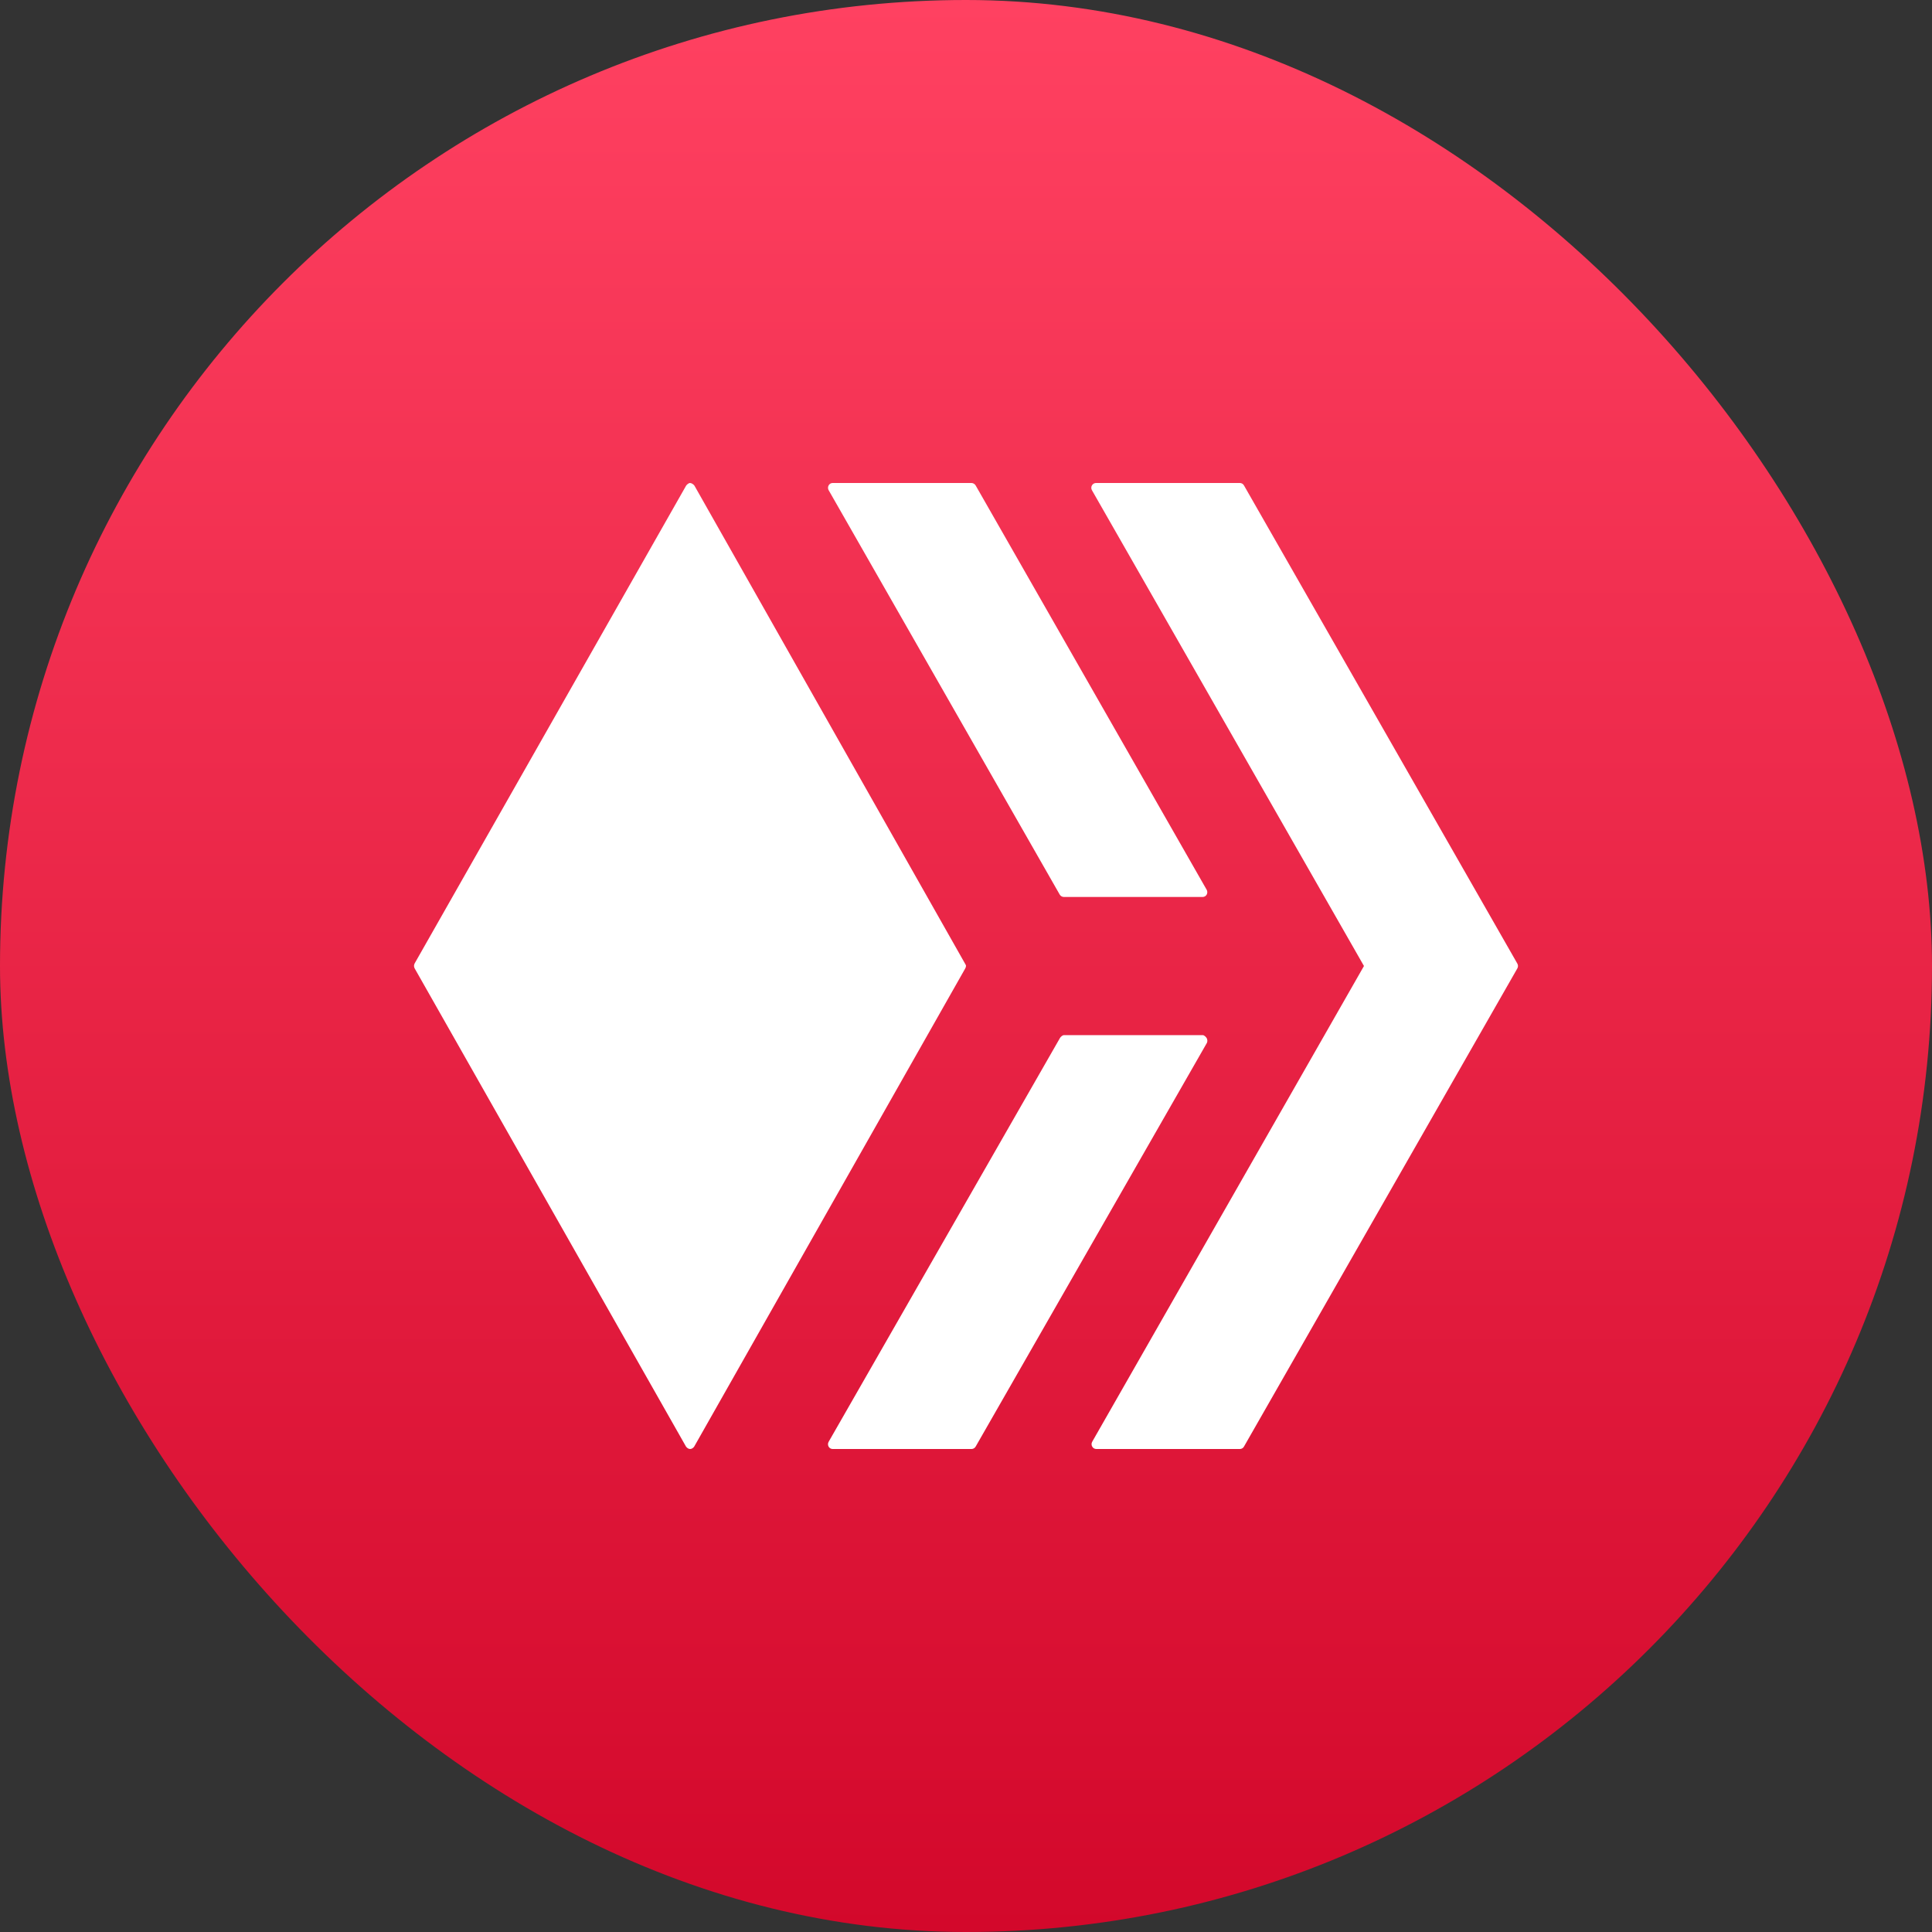
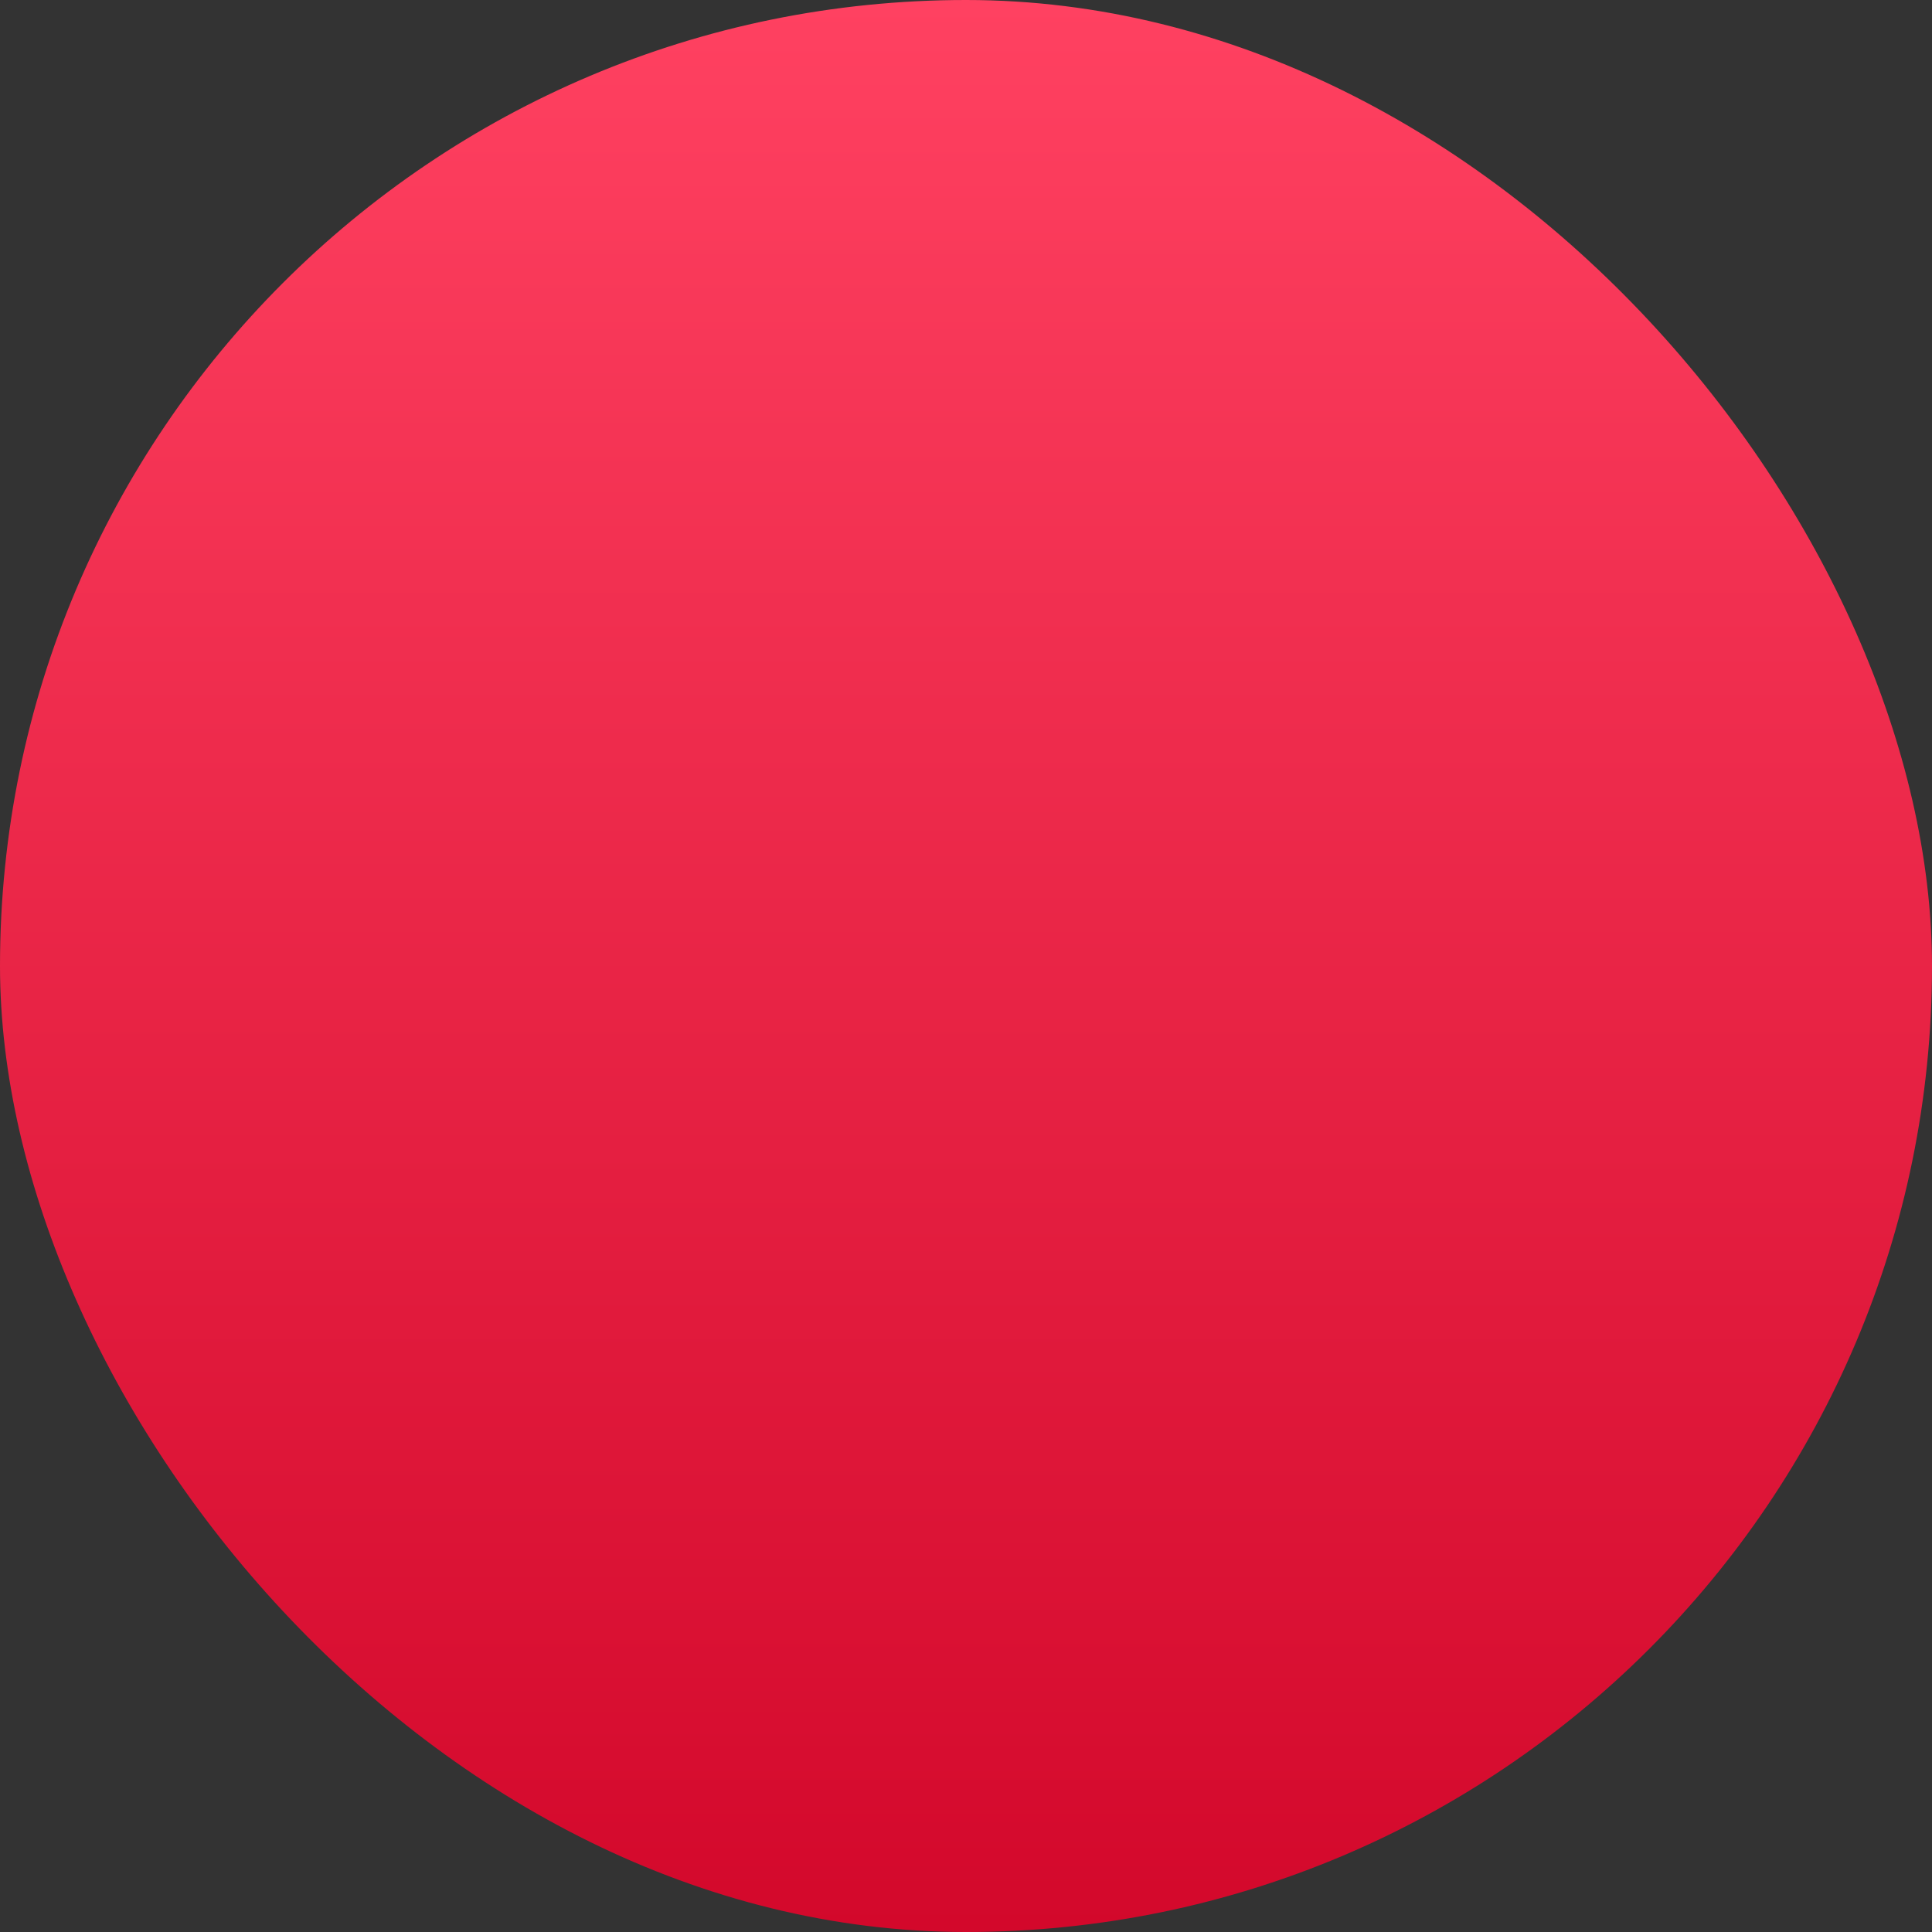
<svg xmlns="http://www.w3.org/2000/svg" width="128" height="128" viewBox="0 0 128 128" fill="none">
  <rect x="0" y="0" width="128" height="128" fill="#333333" stroke="none" />
  <rect width="128" height="128" rx="64" fill="url(#paint0_linear_466_5172)" />
-   <path d="M79.696 68.581C79.787 68.587 79.906 68.706 79.948 68.782C79.973 68.829 79.988 68.882 79.99 68.936C79.993 68.989 79.983 69.043 79.961 69.093L64.638 95.842C64.61 95.889 64.57 95.929 64.523 95.957C64.478 95.984 64.426 95.999 64.373 96H55.161C55.107 96 55.054 95.985 55.008 95.957C54.961 95.928 54.922 95.888 54.896 95.84C54.869 95.791 54.856 95.735 54.856 95.679C54.857 95.623 54.873 95.569 54.901 95.52L70.224 68.773C70.265 68.697 70.391 68.581 70.485 68.581H79.696ZM70.473 59.426C70.419 59.424 70.367 59.408 70.32 59.38C70.274 59.352 70.235 59.313 70.208 59.266L54.901 32.478C54.86 32.405 54.848 32.32 54.868 32.239C54.888 32.159 54.938 32.089 55.008 32.043C55.054 32.015 55.107 32 55.161 32H64.373C64.427 32.003 64.479 32.019 64.525 32.047C64.571 32.075 64.61 32.114 64.638 32.16L79.945 58.949C79.972 58.997 79.986 59.052 79.987 59.107C79.987 59.163 79.974 59.217 79.948 59.266C79.922 59.314 79.884 59.354 79.838 59.382C79.791 59.41 79.739 59.425 79.685 59.426H70.473Z" fill="white" />
-   <path d="M72.345 32.48C72.316 32.43 72.3 32.373 72.301 32.315C72.301 32.257 72.317 32.2 72.347 32.151C72.377 32.102 72.42 32.062 72.471 32.035C72.521 32.009 72.578 31.997 72.635 32H82.149C82.203 32.001 82.257 32.016 82.304 32.044C82.351 32.072 82.39 32.112 82.416 32.16L100.528 63.84C100.556 63.889 100.571 63.944 100.571 64C100.571 64.056 100.556 64.112 100.528 64.16L82.416 95.84C82.389 95.888 82.351 95.928 82.304 95.956C82.257 95.984 82.203 95.999 82.149 96H72.635C72.579 96.001 72.525 95.986 72.476 95.958C72.428 95.93 72.388 95.889 72.361 95.84C72.333 95.791 72.318 95.736 72.318 95.68C72.318 95.624 72.333 95.569 72.361 95.52L90.366 64L72.345 32.48ZM63.938 63.845C63.968 63.897 64 63.941 64 64C63.994 64.065 63.973 64.128 63.938 64.183L45.995 95.835C45.936 95.927 45.831 96 45.721 96C45.616 96 45.511 95.927 45.447 95.835L27.474 64.162C27.445 64.111 27.429 64.053 27.429 63.993C27.429 63.934 27.445 63.876 27.474 63.824L45.458 32.174C45.504 32.105 45.627 32 45.714 32C45.819 32 45.95 32.092 46.007 32.174L63.938 63.845Z" fill="white" />
  <defs>
    <linearGradient id="paint0_linear_466_5172" x1="64" y1="0" x2="64" y2="128" gradientUnits="userSpaceOnUse">
      <stop stop-color="#FF4161" />
      <stop offset="1" stop-color="#D3082B" />
    </linearGradient>
  </defs>
</svg>